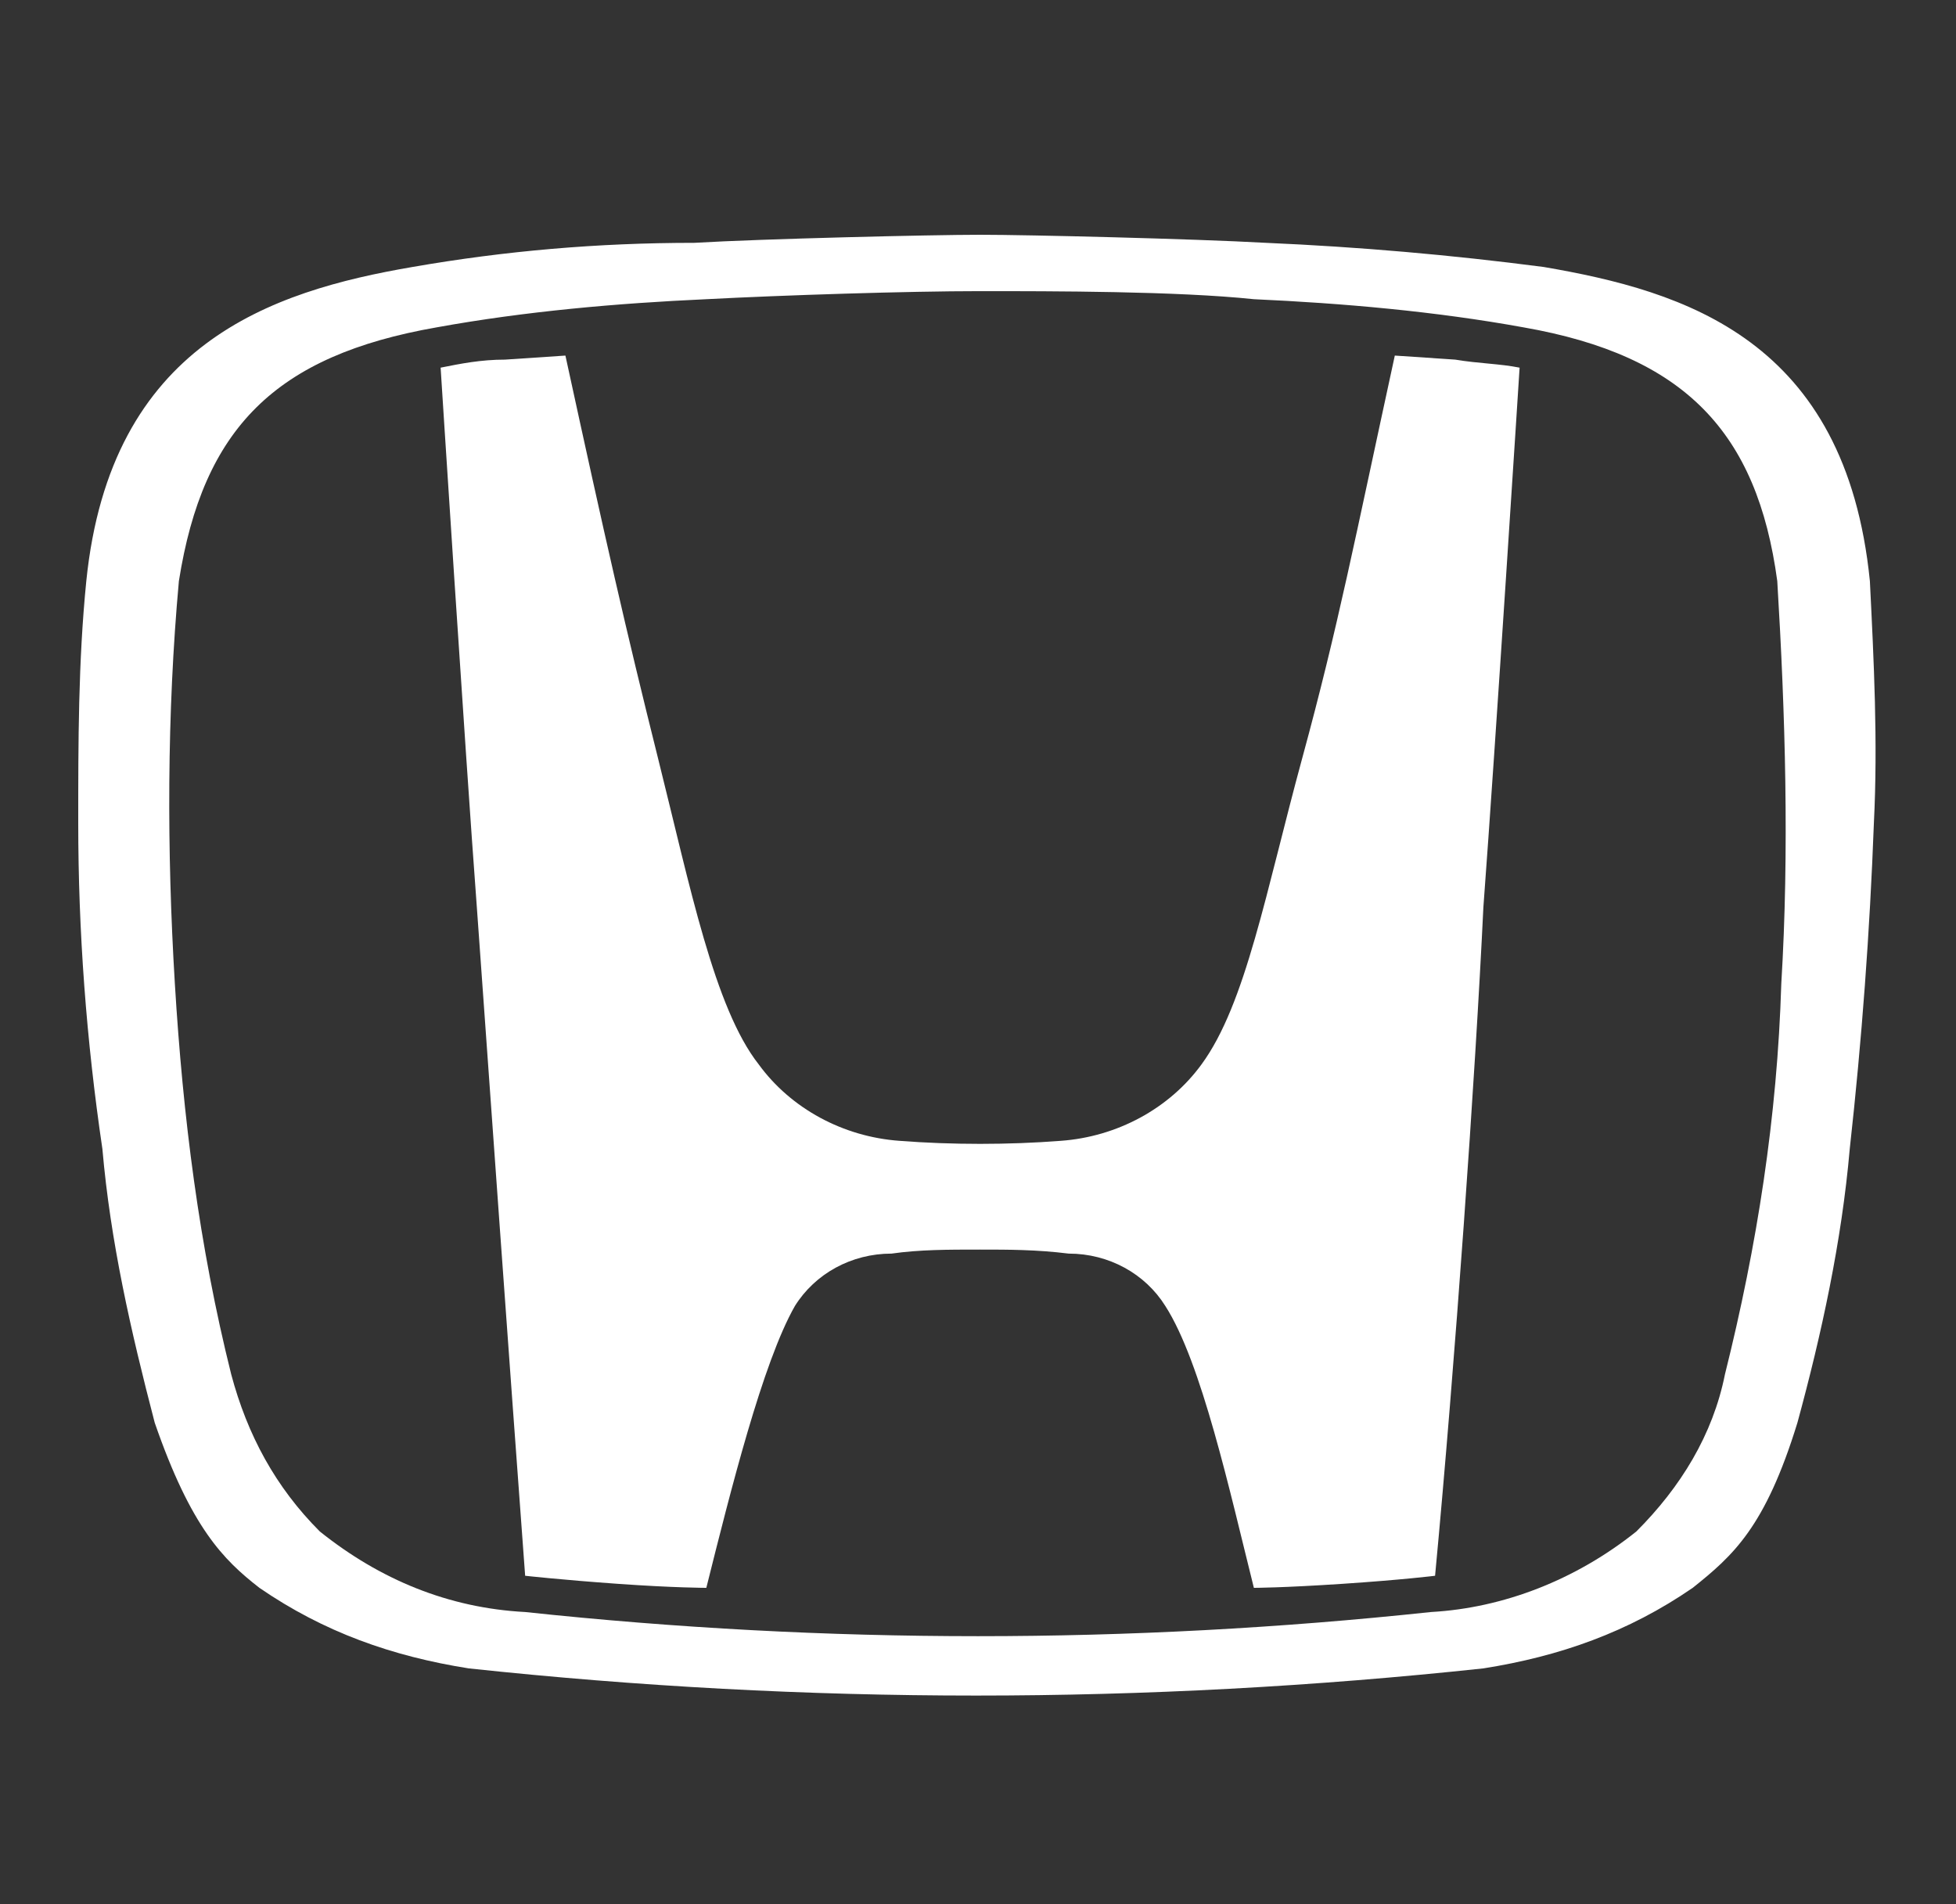
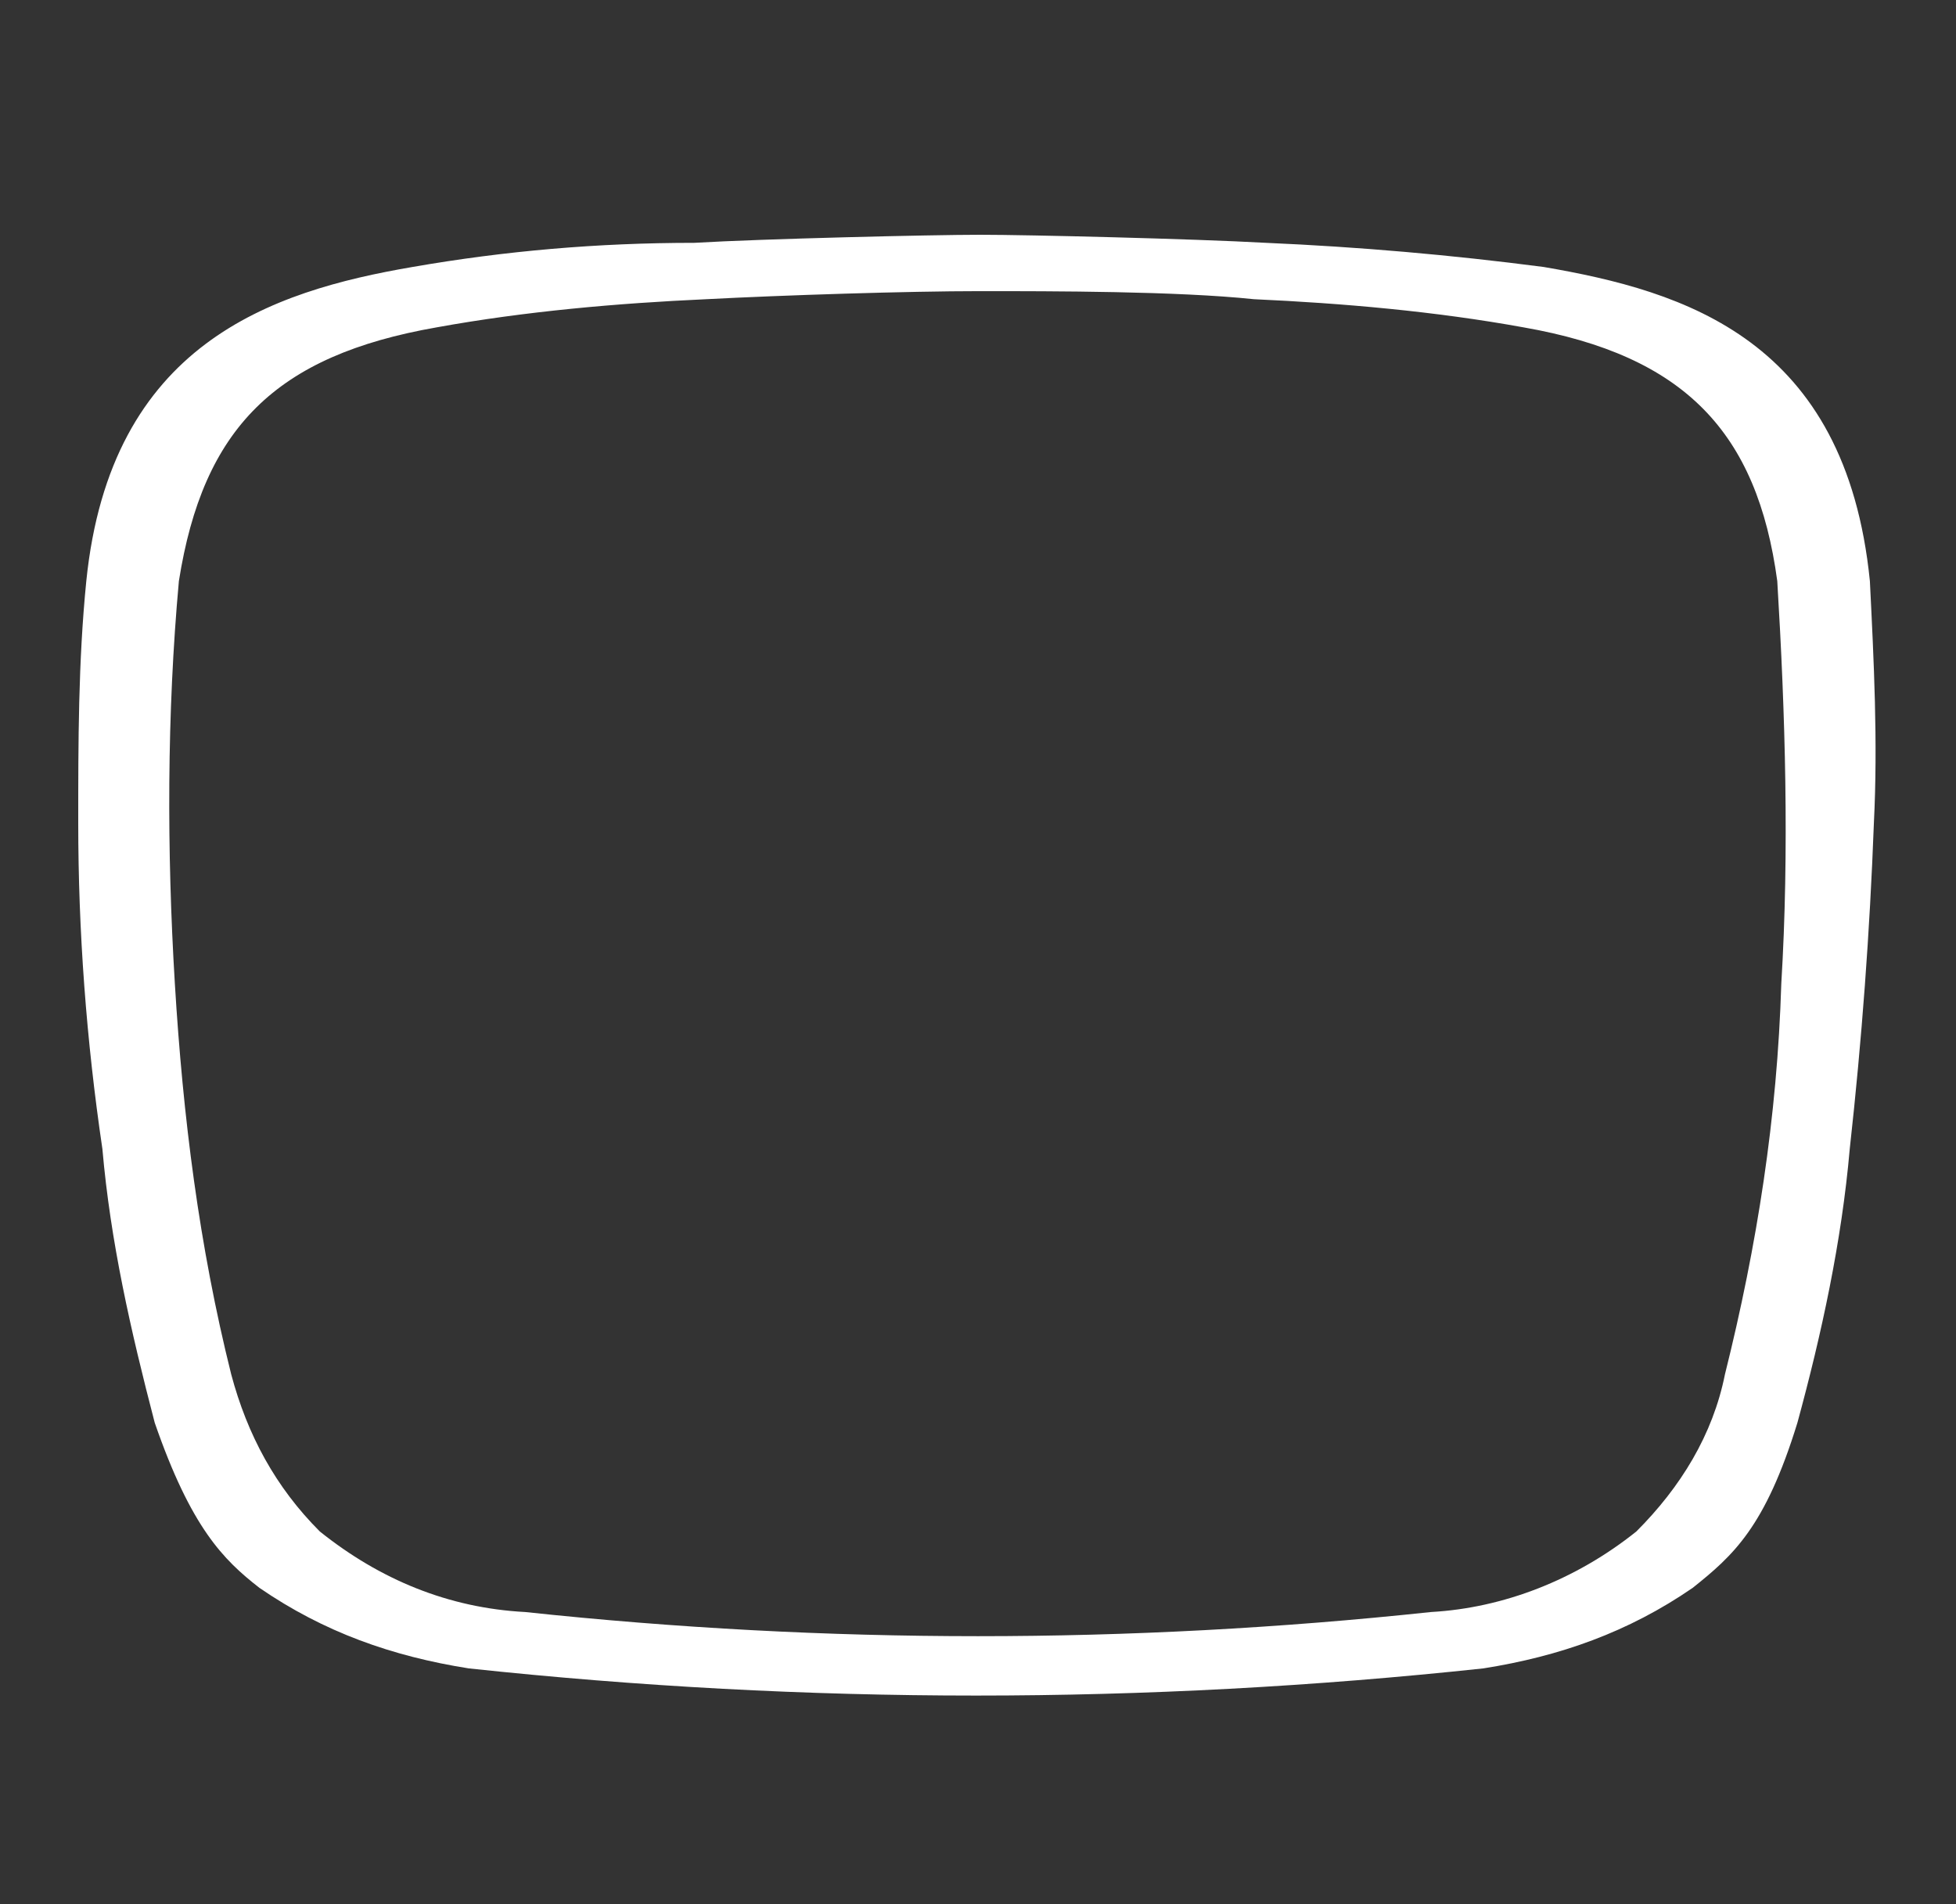
<svg xmlns="http://www.w3.org/2000/svg" width="75" height="73" viewBox="0 0 75 73" fill="none">
  <rect x="0" y="0" width="75" height="73" fill="#333333" stroke="none" />
-   <path d="M53.482 13.631C51.938 20.732 51.32 23.974 49.931 29.069C48.542 34.163 47.77 38.486 46.072 40.801C44.837 42.499 42.83 43.58 40.669 43.734C38.662 43.889 36.5 43.889 34.493 43.734C32.332 43.58 30.325 42.499 29.09 40.801C27.392 38.64 26.466 34.009 25.231 29.069C23.996 24.129 23.224 20.732 21.68 13.631L19.365 13.786C18.438 13.786 17.666 13.94 16.895 14.094C16.895 14.094 17.821 28.606 18.284 34.781C18.747 41.264 19.519 52.071 20.136 60.407C20.136 60.407 21.526 60.562 23.687 60.716C25.848 60.87 27.083 60.87 27.083 60.87C28.01 57.165 29.245 52.225 30.48 50.064C31.252 48.829 32.641 48.057 34.185 48.057C35.265 47.903 36.346 47.903 37.581 47.903C38.662 47.903 39.742 47.903 40.977 48.057C42.521 48.057 43.91 48.829 44.682 50.064C46.072 52.225 47.152 57.165 48.078 60.87C48.078 60.87 49.159 60.87 51.475 60.716C53.791 60.562 55.026 60.407 55.026 60.407C55.797 52.225 56.569 41.264 56.878 34.781C57.341 28.606 58.267 14.094 58.267 14.094C57.495 13.94 56.724 13.94 55.797 13.786L53.482 13.631Z" fill="white" />
  <path d="M71.698 22.276C70.771 13.014 64.596 11.161 59.193 10.235C55.642 9.772 52.092 9.463 48.541 9.309C45.762 9.154 39.433 9 37.58 9C35.728 9 29.244 9.154 26.62 9.309C22.915 9.309 19.364 9.617 15.813 10.235C10.41 11.161 4.235 13.168 3.309 22.276C3 25.364 3 28.451 3 31.539C3 35.707 3.309 39.875 3.926 44.043C4.235 47.594 5.007 50.99 5.933 54.541C7.323 58.555 8.558 59.79 9.947 60.87C12.417 62.569 15.041 63.495 17.974 63.958C30.942 65.347 43.91 65.347 56.877 63.958C59.81 63.495 62.435 62.569 64.905 60.87C66.449 59.635 67.684 58.555 68.919 54.541C69.845 51.145 70.617 47.594 70.926 44.043C71.389 39.875 71.697 35.707 71.852 31.539C72.006 28.451 71.852 25.364 71.698 22.276ZM68.301 37.714C68.147 42.808 67.375 47.748 66.14 52.688C65.677 55.004 64.442 57.011 62.744 58.709C60.428 60.562 57.649 61.642 54.87 61.797C43.292 63.032 31.714 63.032 20.136 61.797C17.203 61.642 14.578 60.562 12.263 58.709C10.564 57.011 9.484 55.004 8.866 52.688C7.631 47.748 7.014 42.808 6.705 37.714C6.396 32.62 6.396 27.371 6.859 22.276C7.786 16.41 10.564 13.631 16.739 12.55C20.136 11.933 23.686 11.624 27.083 11.47C30.016 11.316 34.801 11.161 37.58 11.161C40.359 11.161 45.145 11.161 48.078 11.47C51.474 11.624 55.025 11.933 58.421 12.55C64.596 13.631 67.375 16.564 68.147 22.276C68.456 27.371 68.61 32.62 68.301 37.714Z" fill="white" />
</svg>